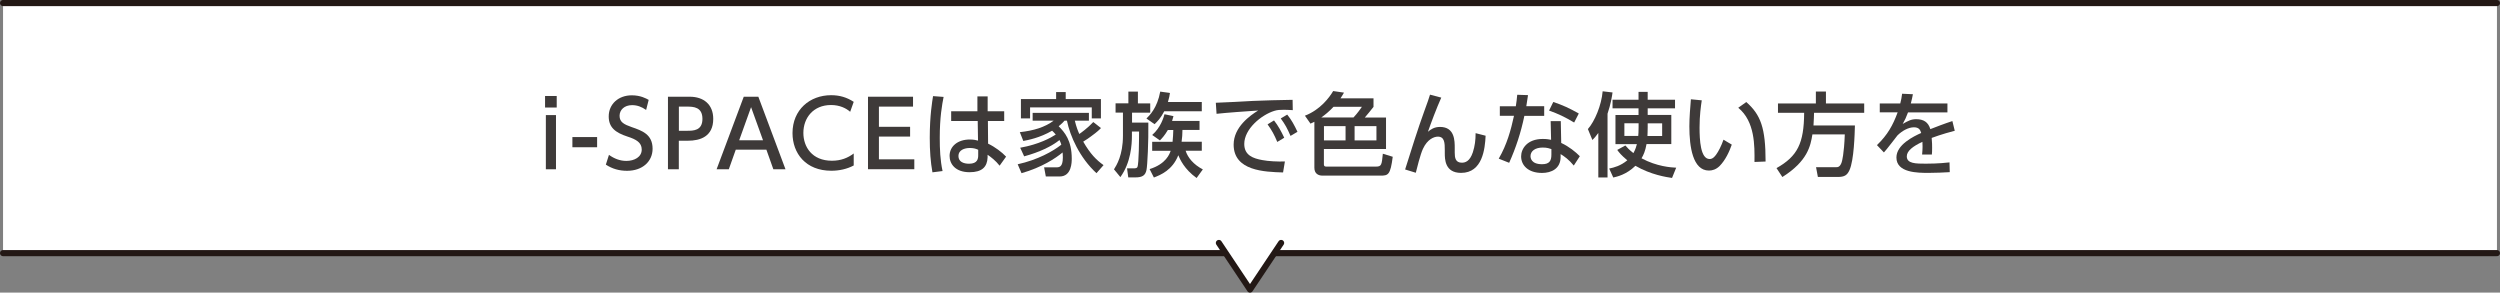
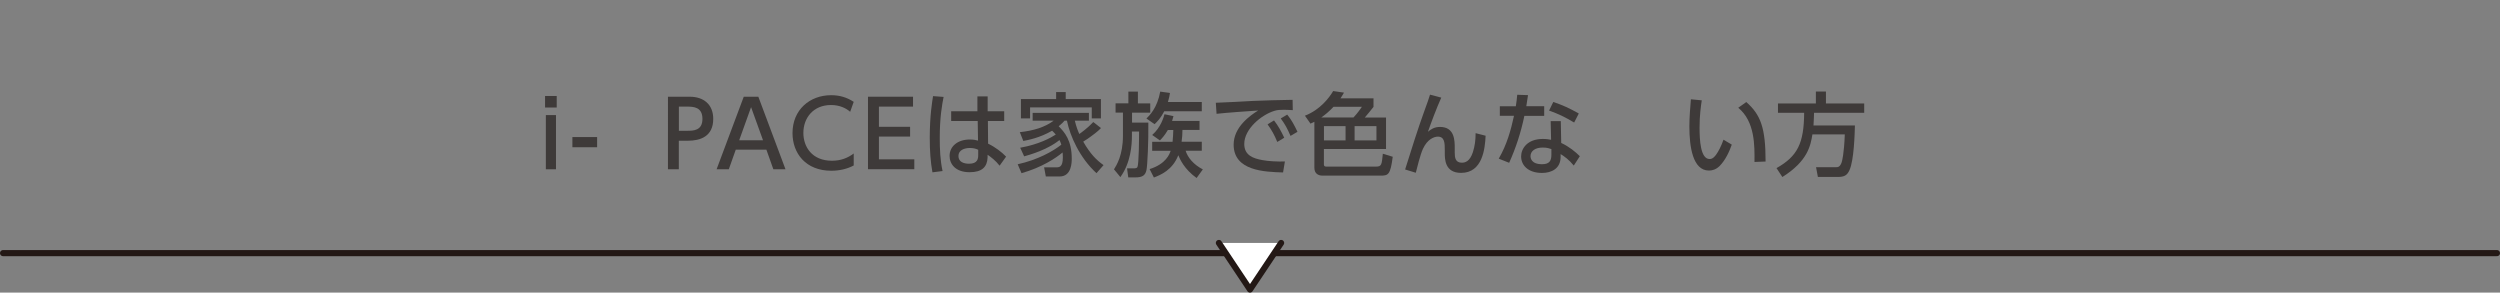
<svg xmlns="http://www.w3.org/2000/svg" id="_レイヤー_2" data-name="レイヤー 2" width="409.68" height="47.95" viewBox="0 0 409.68 47.95">
  <rect x="0" y="0" width="409.68" height="47.95" fill="#808080" stroke="none" />
  <defs>
    <style>
      .cls-1, .cls-2 {
        stroke: #231815;
        stroke-linecap: round;
        stroke-linejoin: round;
      }

      .cls-1, .cls-3 {
        fill: #fff;
      }

      .cls-2 {
        fill: #f7d9aa;
      }

      .cls-4 {
        fill: #3e3a39;
      }
    </style>
  </defs>
  <g id="text">
-     <rect class="cls-3" x=".5" y=".5" width="408.68" height="40.98" />
    <line class="cls-2" x1="409.18" y1="41.48" x2=".5" y2="41.48" />
-     <line class="cls-2" x1="409.18" y1=".5" x2=".5" y2=".5" />
    <polyline class="cls-1" points="209.94 39.81 204.84 47.45 199.74 39.81" />
    <g>
      <path class="cls-4" d="M91.23,17.62h-1.91v-1.89h1.91v1.89Zm-.12,10.12h-1.66v-8.88h1.66v8.88Z" />
      <path class="cls-4" d="M97.85,22.46v1.67h-4.05v-1.67h4.05Z" />
-       <path class="cls-4" d="M105.87,18.01c-.71-.5-1.44-.78-2.29-.78-1.26,0-2.05,.77-2.05,1.75,0,1.05,.75,1.41,1.99,1.85,1.68,.58,3.42,1.18,3.42,3.54,0,2.08-1.65,3.62-4.18,3.62-1.29,0-2.42-.32-3.48-1.01l.51-1.6c.87,.62,1.81,.99,2.85,.99,1.31,0,2.52-.63,2.52-1.86,0-1.16-.92-1.67-2.31-2.12-2-.65-3.1-1.5-3.1-3.31,0-2.02,1.59-3.46,3.78-3.46,1.43,0,2.35,.51,2.77,.75l-.42,1.65Z" />
      <path class="cls-4" d="M113.03,15.85c2.26,0,3.85,1.25,3.85,3.63,0,2.91-2.15,3.58-4.15,3.58h-1.49v4.68h-1.78V15.85h3.57Zm-.45,5.58c1.02,0,2.53,0,2.53-1.95s-1.47-2.01-2.53-2.01h-1.33v3.96h1.33Z" />
      <path class="cls-4" d="M120.57,24.53l-1.14,3.21h-2l4.45-11.89h2.39l4.45,11.89h-1.99l-1.14-3.21h-5.02Zm4.47-1.54l-1.96-5.43-1.95,5.43h3.91Z" />
      <path class="cls-4" d="M139.91,27.11c-1.12,.6-2.4,.87-3.68,.87-4.17,0-6.36-2.83-6.36-6.17,0-3.82,2.83-6.21,6.33-6.21,1.36,0,2.56,.34,3.7,1.09l-.58,1.63c-.66-.58-1.7-1.11-3.14-1.11-2.91,0-4.53,2.12-4.53,4.57,0,2.27,1.4,4.56,4.68,4.56,1.47,0,2.61-.46,3.57-1.19v1.94Z" />
      <path class="cls-4" d="M149.14,20.78v1.6h-5.11v3.73h5.8v1.62h-7.59V15.85h7.38v1.62h-5.59v3.31h5.11Z" />
      <path class="cls-4" d="M154.63,15.88c-.25,1.28-.63,3.31-.63,6.71,0,1.83,.07,3.66,.46,5.44l-1.66,.21c-.31-1.71-.44-3.52-.44-5.65,0-3.67,.41-6.01,.54-6.84l1.72,.13Zm9.93,2.35v1.6h-2.67l.03,3.71c1.15,.55,2.28,1.41,2.95,2.13l-1.06,1.48c-.68-.85-1.38-1.38-1.97-1.79v.44c-.07,1.56-.91,2.42-2.95,2.42-2.34,0-3.28-1.36-3.28-2.67,0-1.59,1.35-2.69,3.31-2.69,.63,0,1.05,.1,1.35,.18l-.05-3.21h-4.35v-1.6h4.3v-2.43s1.68,0,1.68,0v2.43h2.7Zm-4.27,6.31c-.3-.14-.69-.29-1.35-.29-.9,0-1.88,.35-1.88,1.31s.85,1.27,1.74,1.27c1.42,0,1.51-.84,1.5-1.46v-.84Z" />
      <path class="cls-4" d="M180.42,20.98c-.21,.23-.57,.6-1.65,1.38-.24,.18-.78,.57-1.26,.85,1.17,2.04,2.16,3.01,3.33,3.85l-1.16,1.32c-2.77-2.55-4.33-6.09-4.84-8.61h-.39c-.23,.26-.41,.47-.96,.92,.97,.99,2.14,2.31,2.14,5.31,0,.54,0,2.92-1.98,2.92h-2.27l-.28-1.5h1.96c.5,0,1.11,0,1.11-1.62,0-.38-.03-.65-.04-.82-1.11,.93-3.41,2.46-6.73,3.4l-.63-1.46c3.27-.72,5.79-2.13,7.15-3.21-.07-.25-.15-.45-.3-.76-1.28,1.03-3.28,1.99-5.79,2.67l-.65-1.41c3.13-.56,5.05-1.65,5.83-2.16-.21-.26-.38-.42-.6-.63-2.01,1.17-3.94,1.53-4.72,1.68l-.57-1.44c2.25-.25,4.08-.79,5.55-1.89h-3.45v-1.27h9.22v1.27h-2.31c.27,1.12,.55,1.77,.74,2.19,.24-.17,1.36-.96,2.29-1.96l1.25,.98Zm-7.35-4.75v-1.14h1.57v1.14h5.77v3.17h-1.5v-1.8h-10.11v1.8h-1.5v-3.17h5.76Z" />
      <path class="cls-4" d="M184.93,15.01h1.54v1.93h2.02v1.52h-2.98v1.63h2.67c.04,3.06-.15,7.05-.3,7.75-.18,.9-.68,1.23-1.8,1.23h-1.19l-.2-1.48h1.08c.36,0,.54-.06,.61-.2,.27-.46,.28-5.04,.28-5.83h-1.17v.67c0,1.47-.17,4.4-1.89,6.79l-1.05-1.27c.41-.65,1.47-2.31,1.47-5.52v-3.78h-1.21v-1.52h2.1v-1.93Zm6.79,.23c-.06,.42-.12,.79-.33,1.48h5.55v1.51h-6.15c-.61,1.17-1.12,1.67-1.59,2.12l-1.33-.93c.51-.5,1.78-1.74,2.26-4.41l1.59,.23Zm-.34,6.06c-.55,.94-.93,1.32-1.3,1.71l-1.27-.89c1.4-1.21,1.89-2.92,2.02-3.4l1.47,.31c-.09,.36-.14,.54-.23,.79h4.5v1.47h-2.8c0,.65-.05,1.32-.14,1.94h3.31v1.47h-2.65c.36,1.15,1.32,2.28,2.82,3.06l-1.02,1.41c-2.02-1.44-2.74-3.1-3-3.73-.95,2.44-2.92,3.24-4,3.65l-.7-1.38c2.7-.84,3.28-2.49,3.45-3h-3.03v-1.47h3.34c.08-.66,.1-1.4,.12-1.94h-.89Z" />
      <path class="cls-4" d="M211.85,18.05c-.57-.03-1.03-.06-1.44-.06-.66,0-1.08,.02-1.59,.18-2.13,.66-4.92,2.97-4.92,5.42,0,1.88,1.48,2.37,2.94,2.64,1.02,.2,2.53,.27,3.72,.23l-.3,1.8c-3.03-.09-8.1-.25-8.1-4.56,0-2.88,2.7-4.78,4.02-5.59-1.59,.1-5.43,.38-6.82,.54l-.12-1.81c1.09-.02,5.2-.25,6.06-.3,2.29-.1,3.93-.13,6.52-.18l.03,1.71Zm-3.07,1.69c.69,.88,1.17,1.77,1.67,2.83l-1.14,.69c-.5-1.2-.89-1.9-1.59-2.88l1.06-.65Zm2.16-.96c.71,.88,1.14,1.68,1.68,2.82l-1.14,.67c-.54-1.24-.85-1.83-1.6-2.86l1.06-.63Z" />
      <path class="cls-4" d="M215.38,19.96c-.1,.04-.18,.09-.63,.3l-.91-1.3c2.53-.98,4.02-3,4.63-4.04l1.77,.26c-.21,.36-.33,.58-.57,.93h5.41v1.4c-.34,.46-1.05,1.31-1.43,1.75h3.48v5.16h-10.18v2.52c0,.36,.27,.36,.41,.36h8.14c.9,0,.93-.3,1.11-2.11l1.62,.5c-.38,3-.75,3.09-2.02,3.09h-9.49c-.69,0-1.33-.33-1.33-1.29v-7.51Zm6.42-.71c.63-.66,1.26-1.56,1.38-1.75h-4.65c-.75,.79-1.38,1.31-2.01,1.75h5.28Zm-4.84,1.42v2.34h3.54v-2.34h-3.54Zm5.02,0v2.34h3.58v-2.34h-3.58Z" />
      <path class="cls-4" d="M236.19,15.98c-.78,1.74-1.72,4.25-2.19,5.61,.47-.38,1.01-.79,1.98-.79,2.43,0,2.41,2.31,2.41,3.46v.75c0,.81,.1,1.65,1.16,1.65,.52,0,1.3-.17,1.81-1.71,.33-1.03,.45-1.99,.45-3.13l1.64,.42c-.1,2.13-.5,6.09-4.02,6.09-2.67,0-2.67-2.28-2.67-3.24v-.48c0-1.16-.02-2.22-1.14-2.22-.6,0-1.71,.41-2.44,2-.42,.88-1.02,3.31-1.17,3.92l-1.75-.54c1-3.19,2.13-6.78,3.13-9.52,.54-1.47,.77-2.14,.95-2.74l1.86,.49Z" />
      <path class="cls-4" d="M253.05,17.42v1.57h-3.25c-.57,2.76-1.4,5.26-2.49,7.69l-1.71-.68c1.35-2.32,1.99-4.68,2.5-7.02h-2.32v-1.57h2.62c.1-.68,.18-1.17,.23-1.88l1.77,.06c-.14,.94-.18,1.26-.28,1.81h2.94Zm2.8,6.01c1.26,.58,2.39,1.5,3.04,2.17l-.99,1.53c-.82-.99-1.5-1.47-2.16-1.88v.47c0,1.92-1.51,2.62-3.04,2.62-2.29,0-3.43-1.26-3.43-2.71,0-1.24,.98-2.86,3.55-2.86,.63,0,1.08,.08,1.36,.14l-.07-3.06h1.66l.07,3.58Zm-1.62,1c-.3-.1-.7-.25-1.41-.25-1.3,0-2.01,.61-2.01,1.41,0,.27,.09,1.32,1.89,1.32,1.2,0,1.53-.55,1.53-1.56v-.92Zm3.73-4.35c-1.56-.93-2.59-1.42-4.11-1.96l.69-1.41c1.59,.54,2.58,.99,4.18,1.89l-.76,1.48Z" />
-       <path class="cls-4" d="M261.91,21.8c-.41,.58-.65,.83-.96,1.14l-.74-1.79c1.12-1.26,2.23-3.91,2.42-6.19l1.62,.19c-.09,.65-.28,1.89-.82,3.48v10.45h-1.51v-7.29Zm8.1-4.06v1.09h3.87v4.78h-4.06c-.21,1.17-.49,1.77-.82,2.33,2.52,1.36,4.86,1.5,5.68,1.54l-.68,1.68c-.9-.13-3.45-.51-6-1.99-1.51,1.47-3.03,1.78-3.63,1.92l-.67-1.47c.84-.17,1.88-.45,2.97-1.35-1-.84-1.32-1.25-1.65-1.7l1.33-.73c.29,.33,.66,.75,1.32,1.25,.36-.63,.49-1.17,.57-1.47h-3.51v-4.78h3.78v-1.09h-4.26v-1.41h4.26v-1.29h1.5v1.29h4.48v1.41h-4.48Zm-1.5,2.46h-2.32v2.08h2.27c.03-.3,.06-.7,.06-1.47v-.62Zm1.5,.68c0,.66-.03,1.12-.04,1.41h2.41v-2.08h-2.37v.68Z" />
      <path class="cls-4" d="M278.87,16.45c-.14,.96-.36,2.43-.36,4.45s.14,5.16,1.65,5.16c.48,0,.81-.36,1.08-.74,.36-.49,.84-1.41,1.19-2.43l1.36,.81c-.38,1.09-1.02,2.53-2.01,3.52-.57,.55-1.17,.73-1.73,.73-2.65,0-3.21-3.88-3.21-7.24,0-1.47,.14-3.09,.25-4.44l1.77,.17Zm8.64,10.09c.03-2.65,.09-6.63-2.66-8.88l1.32-.94c2.37,2.1,3.16,4.24,3.16,9.75l-1.83,.07Z" />
      <path class="cls-4" d="M297,22.04c-.3,1.84-.77,4.36-4.92,6.97l-.96-1.46c3.45-1.95,4.5-4.06,4.53-9.07h-4.29v-1.53h6.21v-1.95h1.65v1.95h6.27v1.53h-8.22c-.02,.52-.02,1.12-.09,2.08h6.79c-.04,1.41-.15,5.69-.89,7.32-.38,.83-.81,1.12-1.93,1.12h-3.25l-.3-1.6h3.27c.27,0,.66,0,.93-.81,.06-.19,.39-1.32,.51-4.56h-5.31Z" />
-       <path class="cls-4" d="M319.13,16.96v1.46h-6.46c-.3,.82-.51,1.25-.87,1.89,.88-.51,1.42-.78,2.19-.78,1.24,0,1.99,.48,2.34,1.63,.69-.27,2.41-.94,3.61-1.32l.39,1.59c-2.11,.54-3.58,1.1-3.78,1.17,.07,.65,.07,1.4,.07,1.62,0,.48-.01,.78-.04,1.1h-1.6c.1-.98,.08-1.74,.05-2.08-1.57,.73-2.56,1.5-2.56,2.38,0,1.2,1.47,1.2,3.12,1.2,.31,0,2.13,0,3.88-.21l.04,1.6c-1.03,.06-2.29,.12-3.46,.12-1.78,0-5.28,0-5.28-2.52,0-2.1,2.8-3.46,4.06-4.02-.15-.5-.36-.93-1.19-.93-.9,0-1.93,.57-2.7,1.33-.06,.06-1.81,2.38-2.22,2.79l-1.14-1.2c1.74-1.68,2.61-3.24,3.39-5.37h-2.93v-1.46h3.36c.14-.55,.23-.96,.3-1.59l1.77,.08c-.1,.57-.18,.87-.34,1.51h6Z" />
    </g>
  </g>
</svg>